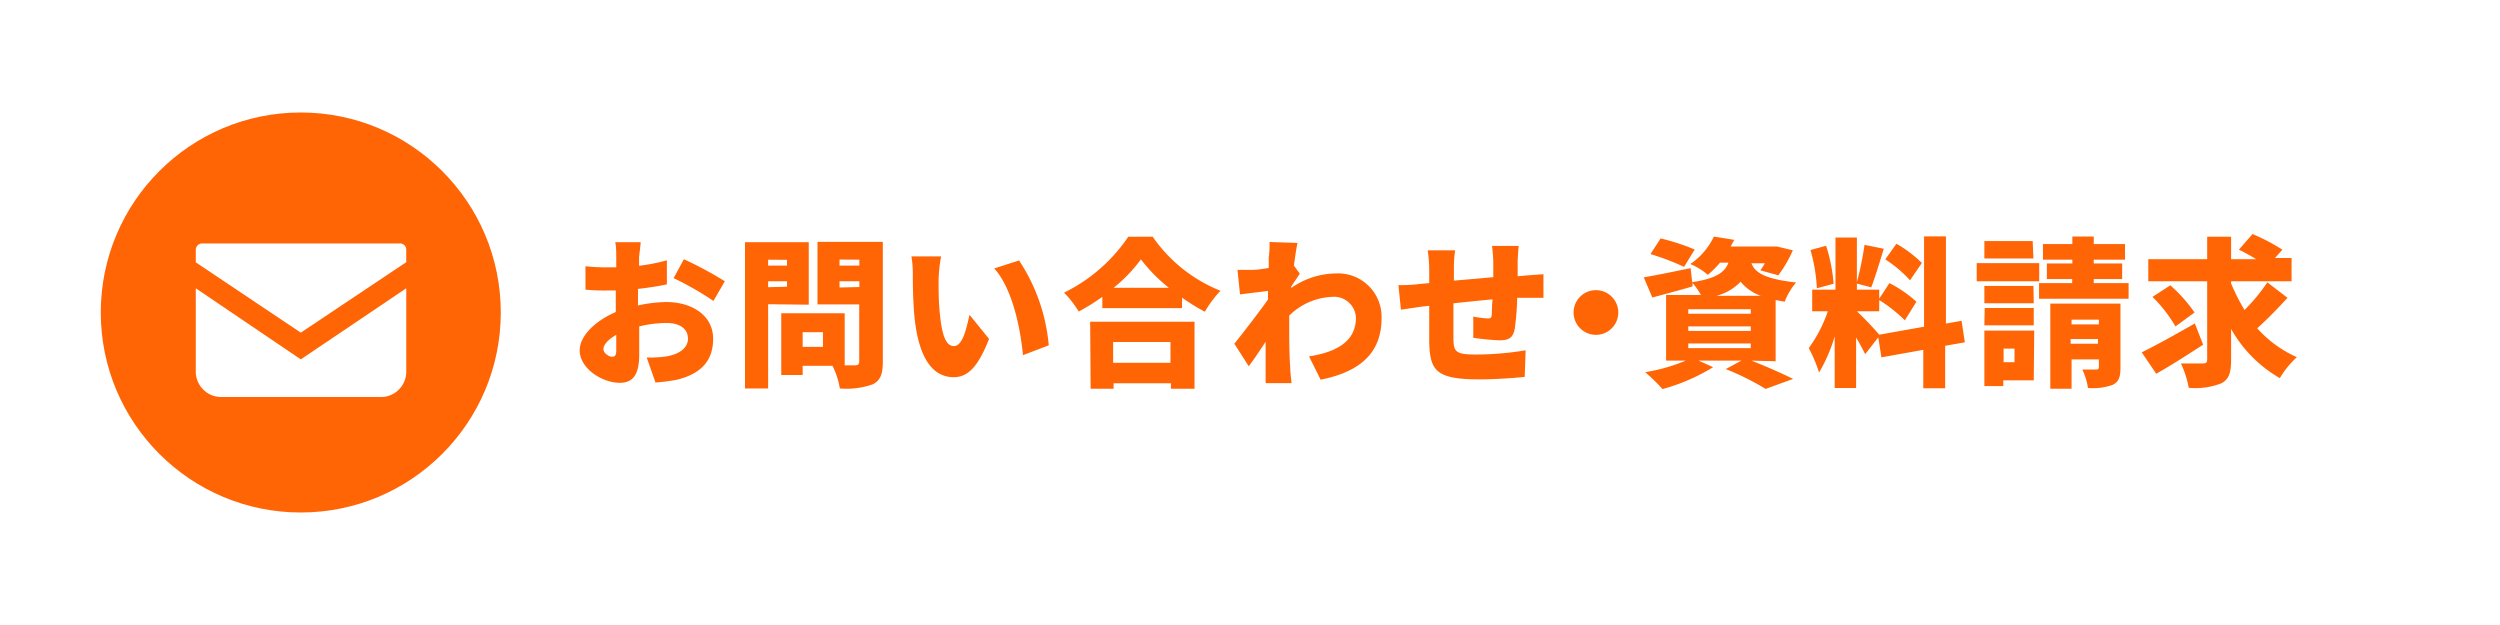
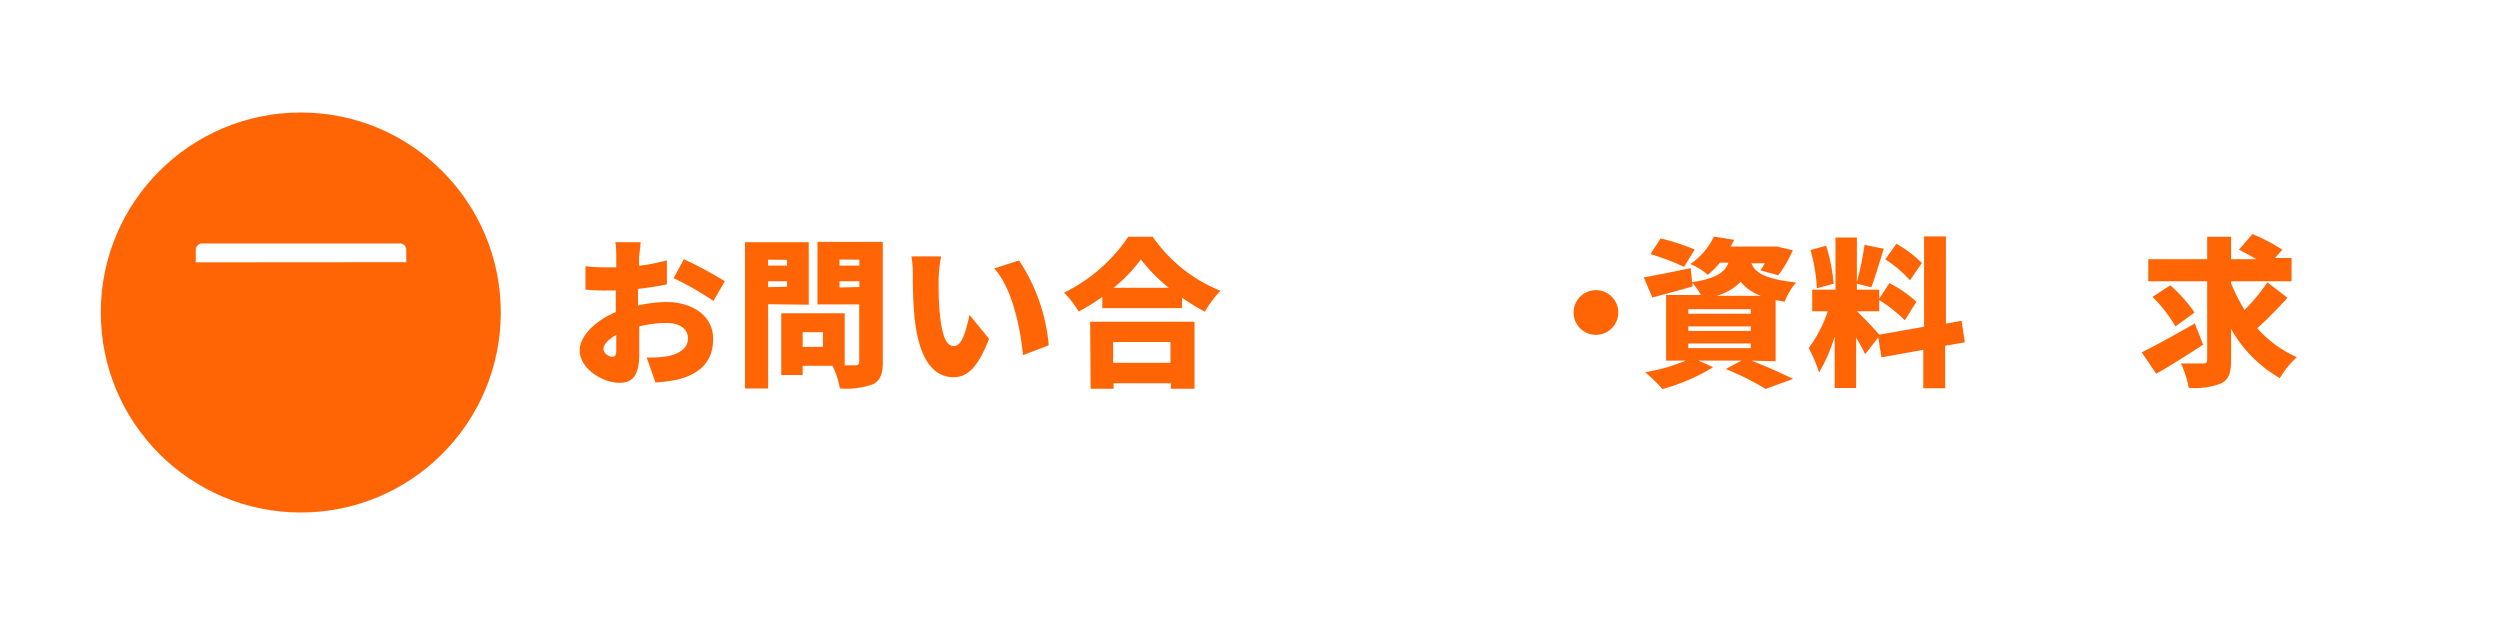
<svg xmlns="http://www.w3.org/2000/svg" viewBox="0 0 160 40">
  <defs>
    <style>.cls-1{fill:#fff;}.cls-2{fill:#ff6405;}</style>
  </defs>
  <g id="レイヤー_2" data-name="レイヤー 2">
    <g id="デザイン">
      <rect class="cls-1" width="160" height="40" />
      <rect class="cls-1" x="3.2" y="4" width="153.6" height="32" rx="16" />
      <path class="cls-2" d="M40.9,16.49l0,.52a11.94,11.94,0,0,0,1.78-.35l0,1.54c-.57.12-1.22.22-1.85.29,0,.22,0,.43,0,.66v.4a9,9,0,0,1,1.81-.22c1.61,0,3,.83,3,2.35,0,1.2-.55,2.18-2.3,2.62a11.77,11.77,0,0,1-1.39.18l-.56-1.6a7.79,7.79,0,0,0,1.27-.07c.79-.14,1.37-.52,1.37-1.14s-.52-1-1.37-1a7.63,7.63,0,0,0-1.75.22c0,.77,0,1.49,0,1.8,0,1.45-.52,1.81-1.25,1.81-1.11,0-2.56-.91-2.56-2.08,0-.92,1-1.89,2.31-2.45,0-.27,0-.53,0-.8v-.58h-.44a13.65,13.65,0,0,1-1.5-.05l0-1.5a12.48,12.48,0,0,0,1.48.07h.49V16.5c0-.22,0-.81-.07-1H41C41,15.69,40.92,16.22,40.9,16.49Zm-1.76,6.34c.16,0,.3,0,.3-.4,0-.2,0-.55,0-1-.51.29-.82.63-.82.91S39,22.83,39.14,22.83ZM46.39,18l-.73,1.26a19.51,19.51,0,0,0-2.55-1.46l.66-1.21A24.85,24.85,0,0,1,46.39,18Z" />
      <path class="cls-2" d="M49.16,19.47v5.39H47.68V15.5h4.08v4Zm0-2.85V17h1.21v-.37Zm1.21,1.73V18H49.16v.38Zm6.13,4.79c0,.79-.15,1.2-.63,1.45a5,5,0,0,1-2.12.27,5.11,5.11,0,0,0-.47-1.45H51.37V24H50V20.05h4.06v3.33h.67c.19,0,.26-.07.26-.26V19.48H52.32v-4H56.5Zm-3.83-1.88h-1.3v.94h1.3Zm1.06-4.65V17H55v-.38ZM55,18.37V18H53.73v.4Z" />
      <path class="cls-2" d="M60.07,17.87c0,.68,0,1.34.06,2,.12,1.34.33,2.28.92,2.28s.83-1.28,1-2l1.25,1.54c-.71,1.81-1.37,2.45-2.26,2.45-1.22,0-2.22-1-2.51-3.83-.1-1-.11-2.15-.11-2.8a6.26,6.26,0,0,0-.09-1.1l1.9,0A9.73,9.73,0,0,0,60.07,17.87Zm7.05,4.23-1.65.63c-.14-1.54-.64-4.24-1.84-5.55l1.59-.51A11.69,11.69,0,0,1,67.12,22.1Z" />
      <path class="cls-2" d="M73.77,15.15a9.64,9.64,0,0,0,4.34,3.46,7.2,7.2,0,0,0-1,1.34,13.38,13.38,0,0,1-1.46-.9v.67H70.55V19a14.64,14.64,0,0,1-1.51.94,6.58,6.58,0,0,0-.94-1.21,10.55,10.55,0,0,0,4.11-3.58Zm-4,5.44h6.68v4.29H74.94v-.35H71.27v.35H69.8Zm1.47,1.3v1.33h3.67V21.89Zm3.57-3.47a10.16,10.16,0,0,1-1.79-1.82,9.85,9.85,0,0,1-1.75,1.82Z" />
-       <path class="cls-2" d="M81.25,15.49l1.79.06c-.07.31-.15.84-.23,1.45l.38.52c-.13.18-.36.54-.55.81a.31.31,0,0,1,0,.1,5.06,5.06,0,0,1,2.88-.93,2.78,2.78,0,0,1,2.9,2.86c0,2.08-1.19,3.4-3.9,3.94l-.74-1.49c1.83-.29,3-1,3-2.48A1.4,1.4,0,0,0,85.24,19a4.12,4.12,0,0,0-2.73,1.2c0,.24,0,.46,0,.68,0,.78,0,1.78.07,2.76,0,.19.05.63.08.88H81c0-.26,0-.68,0-.85,0-.61,0-1.15,0-1.8-.38.58-.79,1.19-1.08,1.57L79,22c.57-.72,1.53-1.95,2.15-2.83,0-.18,0-.37,0-.55l-1.79.22-.16-1.57c.33,0,.59,0,1,0,.27,0,.64-.06,1-.12,0-.32,0-.58,0-.68A5.79,5.79,0,0,0,81.25,15.49Z" />
-       <path class="cls-2" d="M97.13,16.74c0,.36,0,.66,0,.94l.56-.05,1.09-.08v1.51c-.2,0-.82,0-1.1,0l-.58,0a16.25,16.25,0,0,1-.16,2c-.12.59-.4.72-1,.72a16.4,16.4,0,0,1-1.65-.16l0-1.36a6.24,6.24,0,0,0,.9.12c.18,0,.26,0,.28-.22s0-.59.06-1c-.82.07-1.72.17-2.51.25,0,.87,0,1.75,0,2.2,0,.95.15,1.08,1.55,1.08a19.81,19.81,0,0,0,3.07-.27l-.06,1.7c-.69.08-2,.16-2.89.16-2.8,0-3.18-.56-3.22-2.42,0-.44,0-1.37,0-2.29l-.46.05-1.35.2-.16-1.57c.28,0,.8,0,1.4-.08l.57-.05v-.81a8.25,8.25,0,0,0-.1-1.29h1.76a7.16,7.16,0,0,0-.08,1.2c0,.17,0,.44,0,.74l2.52-.22v-1a10.26,10.26,0,0,0-.08-1H97.2C97.17,15.93,97.14,16.45,97.13,16.74Z" />
      <path class="cls-2" d="M103.57,20a1.43,1.43,0,1,1-1.43-1.43A1.43,1.43,0,0,1,103.57,20Z" />
      <path class="cls-2" d="M112.09,23.08c1,.39,2,.84,2.67,1.17l-1.76.64a17.15,17.15,0,0,0-2.55-1.27l1-.54h-2.74l.93.42a12.41,12.41,0,0,1-3.24,1.4,11.35,11.35,0,0,0-1.11-1.08,11.39,11.39,0,0,0,2.6-.74h-1.26v-4.2h2.23a4.05,4.05,0,0,0-.54-.77l0,.22c-.87.26-1.8.5-2.57.71l-.55-1.29c.77-.13,1.9-.36,3-.59l.1.9c1.56-.24,2.09-.64,2.32-1.25h-.54a6.38,6.38,0,0,1-.78.78,4,4,0,0,0-1.12-.69,4.45,4.45,0,0,0,1.51-1.76l1.3.21-.23.43h2.77l.21,0,1,.24a7.83,7.83,0,0,1-.93,1.6l-1.15-.32a3.88,3.88,0,0,0,.29-.45h-.86c.23.58.81,1,2.86,1.23a4.17,4.17,0,0,0-.73,1.23l-.58-.11v3.92Zm-4.31-6a16,16,0,0,0-2.15-.82l.65-1a13.6,13.6,0,0,1,2.18.71Zm.27,3h4v-.29h-4Zm0,1.1h4v-.29h-4Zm0,1.1h4v-.3h-4Zm4.64-3.35a2.92,2.92,0,0,1-1.29-.9,3.3,3.3,0,0,1-1.54.9Z" />
      <path class="cls-2" d="M124.49,22.13v2.72h-1.4V22.39l-2.68.48-.2-1.28-.84,1.08c-.14-.3-.35-.68-.58-1.07v3.23h-1.37v-3.3a10.17,10.17,0,0,1-1,2.31,8.9,8.9,0,0,0-.66-1.56,8.73,8.73,0,0,0,1.22-2.36h-1V18.54h1.49V15.2h1.37v2.86a20.22,20.22,0,0,0,.49-2.39l1.23.25c-.26.86-.56,1.85-.8,2.47l-.92-.24v.39h1.43v1.38h-1.43v0a20.36,20.36,0,0,1,1.43,1.5l2.87-.51V15.13h1.4v5.58l1-.18.21,1.38Zm-8.21-3.68a10.81,10.81,0,0,0-.41-2.45l1-.27a10.43,10.43,0,0,1,.48,2.43Zm4.64-.33a7.83,7.83,0,0,1,1.73,1.19l-.74,1.19a9.27,9.27,0,0,0-1.68-1.32Zm1.32-.18a7.8,7.8,0,0,0-1.58-1.34l.71-1A7.88,7.88,0,0,1,123,16.83Z" />
-       <path class="cls-2" d="M126.51,16.84h4V18h-4Zm3.65,7.5h-1.95v.37H127V21.16h3.19Zm0-4.93H127V18.3h3.14Zm-3.14.3h3.14v1.11H127Zm3.12-3.17H127V15.43h3.09Zm-1.91,5.77v.87h.7v-.87Zm8-4.19v1H130.5v-1h2.12v-.26H131v-1h1.63v-.24h-1.88v-1h1.88v-.48H134v.48h2v1h-2v.24h1.82v1H134v.26Zm-.52,5.41c0,.6-.11.91-.5,1.1a3.74,3.74,0,0,1-1.58.2,4.36,4.36,0,0,0-.36-1.18c.32,0,.76,0,.89,0s.17-.05.17-.16V23h-1.75v1.88h-1.36V19.43h4.49Zm-3.13-3.07v.3h1.75v-.3ZM134.27,22V21.7h-1.75V22Z" />
      <path class="cls-2" d="M141,22.06c-1,.65-2.08,1.34-3,1.86l-.93-1.37c.86-.42,2.18-1.15,3.4-1.85Zm5.4-3c-.62.68-1.33,1.41-1.94,1.95A7.53,7.53,0,0,0,147,22.86a5.71,5.71,0,0,0-1.09,1.34,8.35,8.35,0,0,1-3.12-3.15v2c0,.82-.15,1.23-.62,1.48a4.61,4.61,0,0,1-2.09.29,6.42,6.42,0,0,0-.5-1.56c.57,0,1.21,0,1.41,0s.27-.06.27-.25V18h-3.77V16.59h3.77V15.15h1.53v1.44h1.61a12.45,12.45,0,0,0-1.11-.61l.87-1a12.2,12.2,0,0,1,1.91,1l-.47.53h1.06V18h-3.87v.14a12.91,12.91,0,0,0,.86,1.7,11.7,11.7,0,0,0,1.46-1.77Zm-7.5-.8A9.49,9.49,0,0,1,140.45,20l-1.22.89A9.21,9.21,0,0,0,137.76,19Z" />
      <circle class="cls-2" cx="19.25" cy="20" r="12.8" />
-       <path class="cls-1" d="M25.57,15.58H12.94a.41.41,0,0,0-.41.41v.8l6.72,4.5L26,16.78V16A.4.4,0,0,0,25.57,15.58Z" />
-       <path class="cls-1" d="M12.53,18.45v5.34a1.63,1.63,0,0,0,1.63,1.62H24.35A1.62,1.62,0,0,0,26,23.79V18.45L19.25,23Z" />
+       <path class="cls-1" d="M25.57,15.58H12.94a.41.41,0,0,0-.41.41v.8L26,16.78V16A.4.4,0,0,0,25.57,15.58Z" />
    </g>
  </g>
</svg>